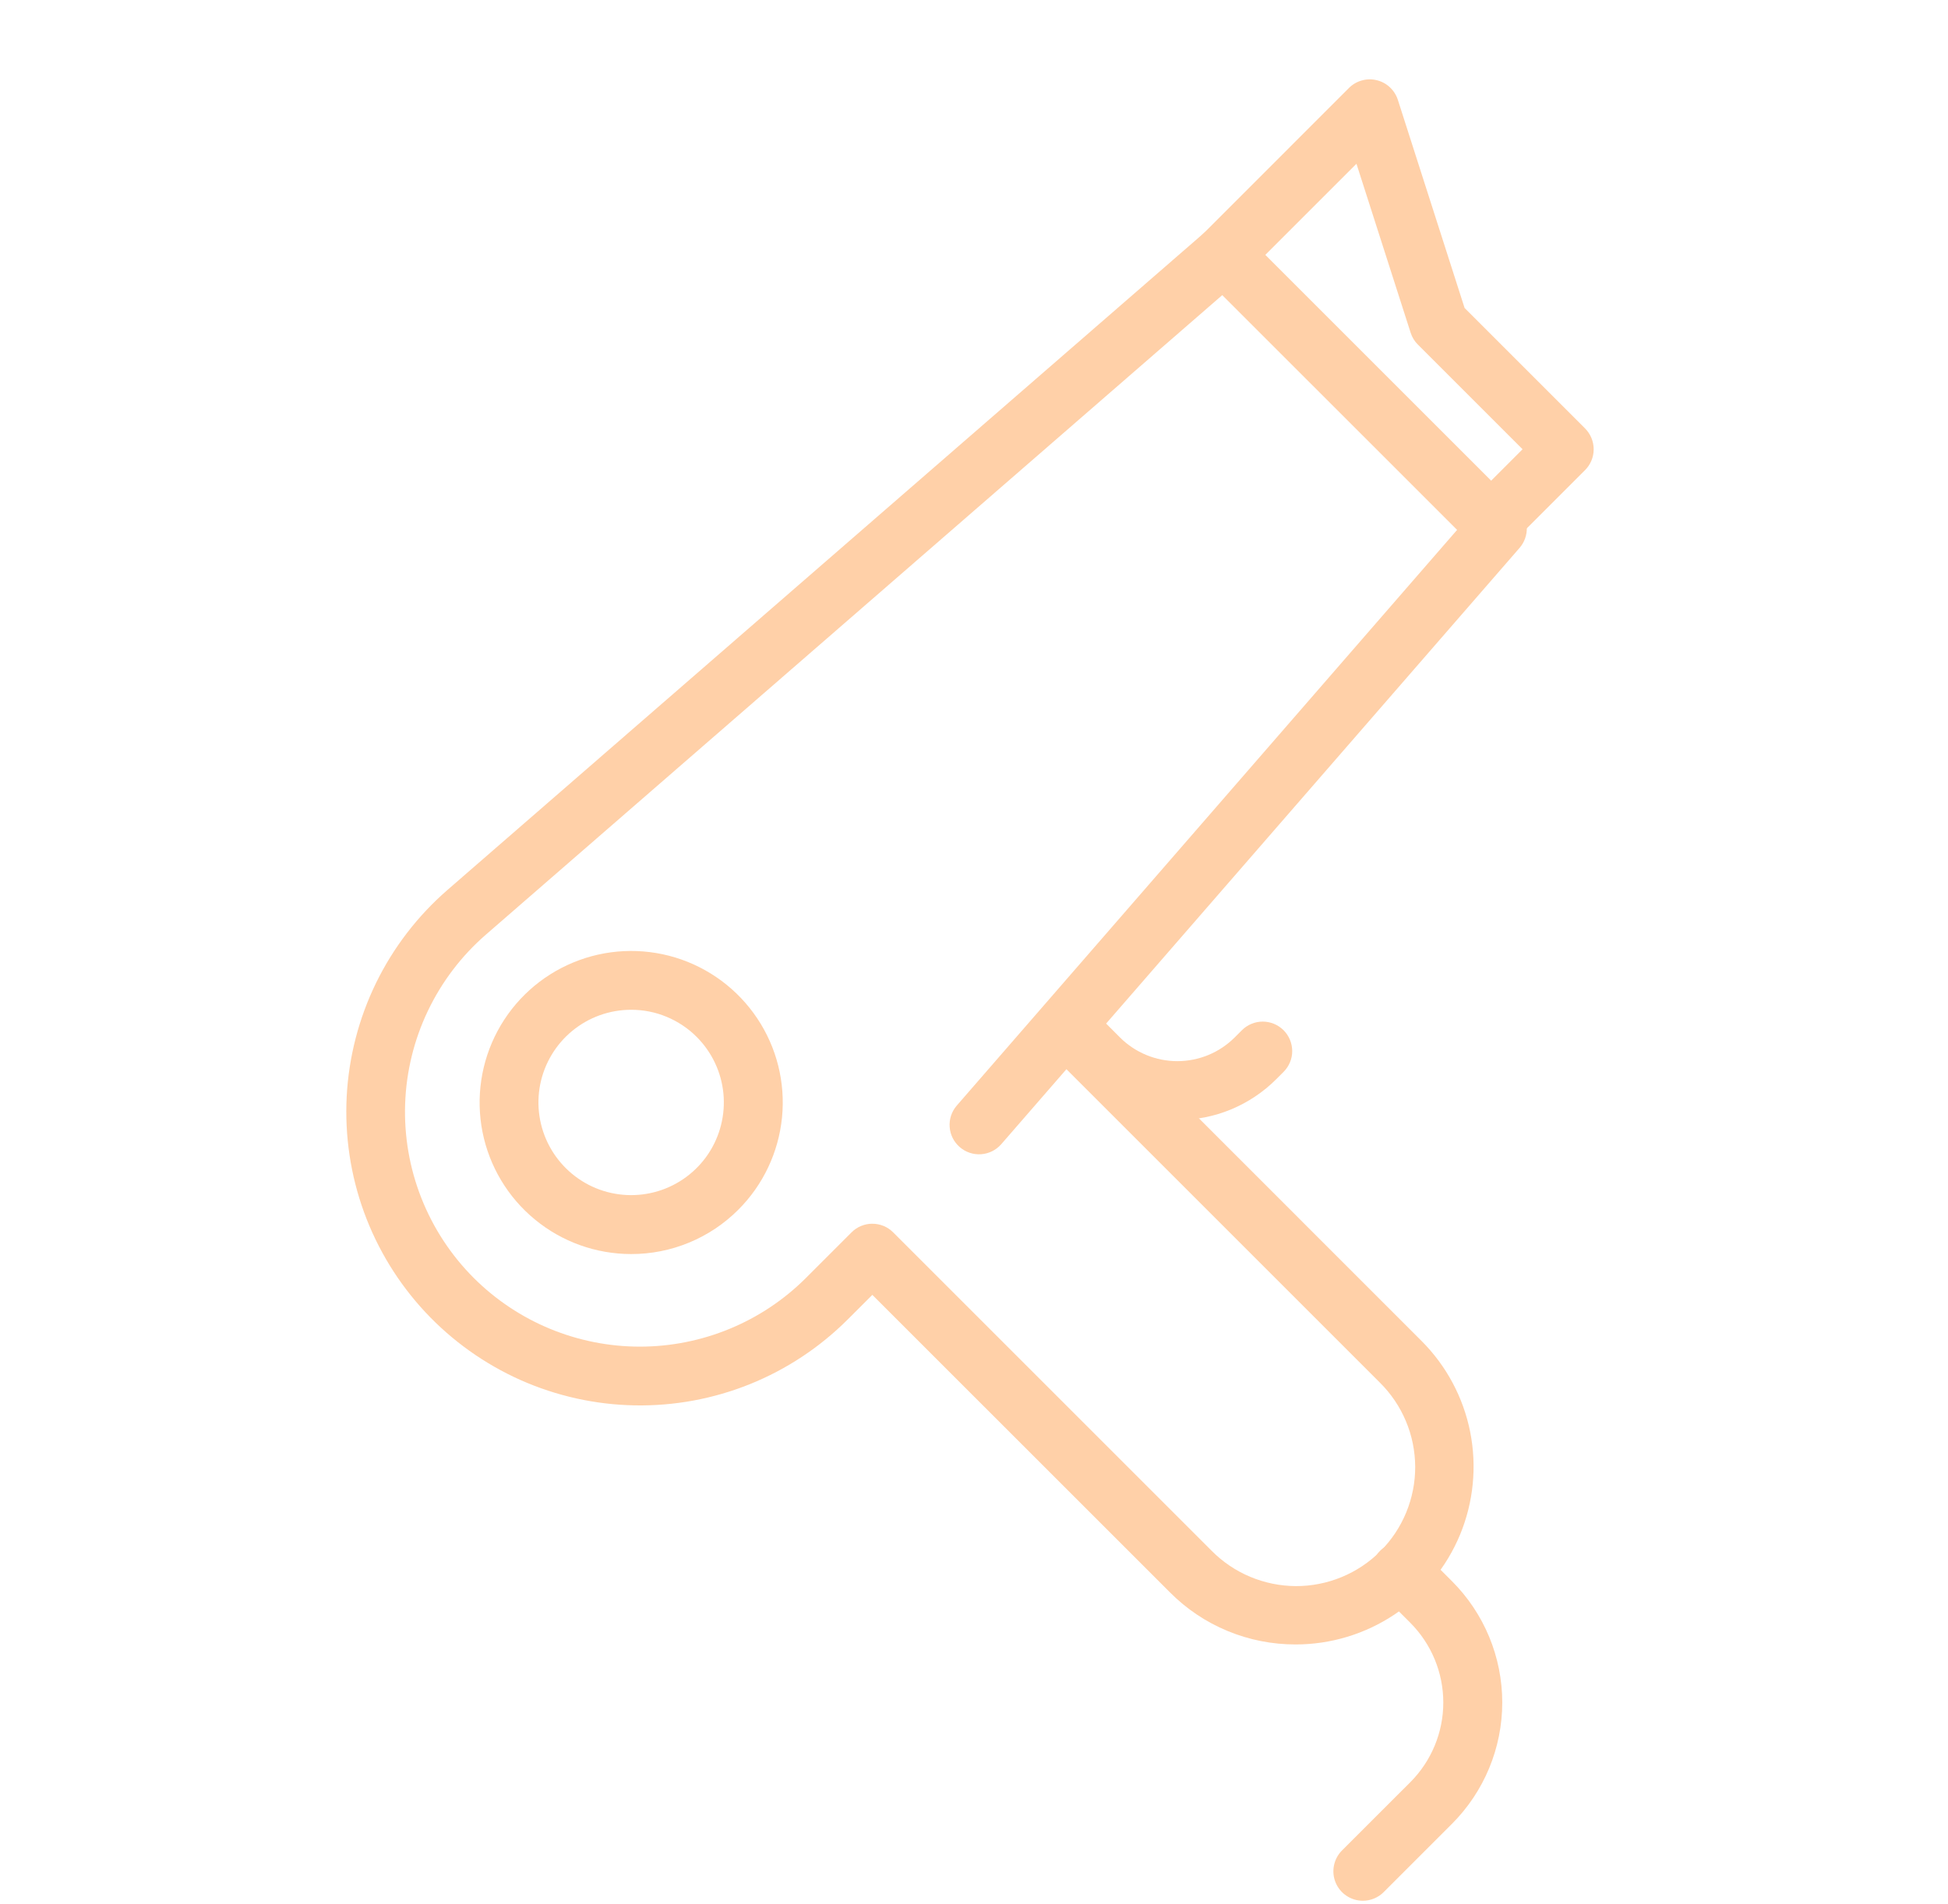
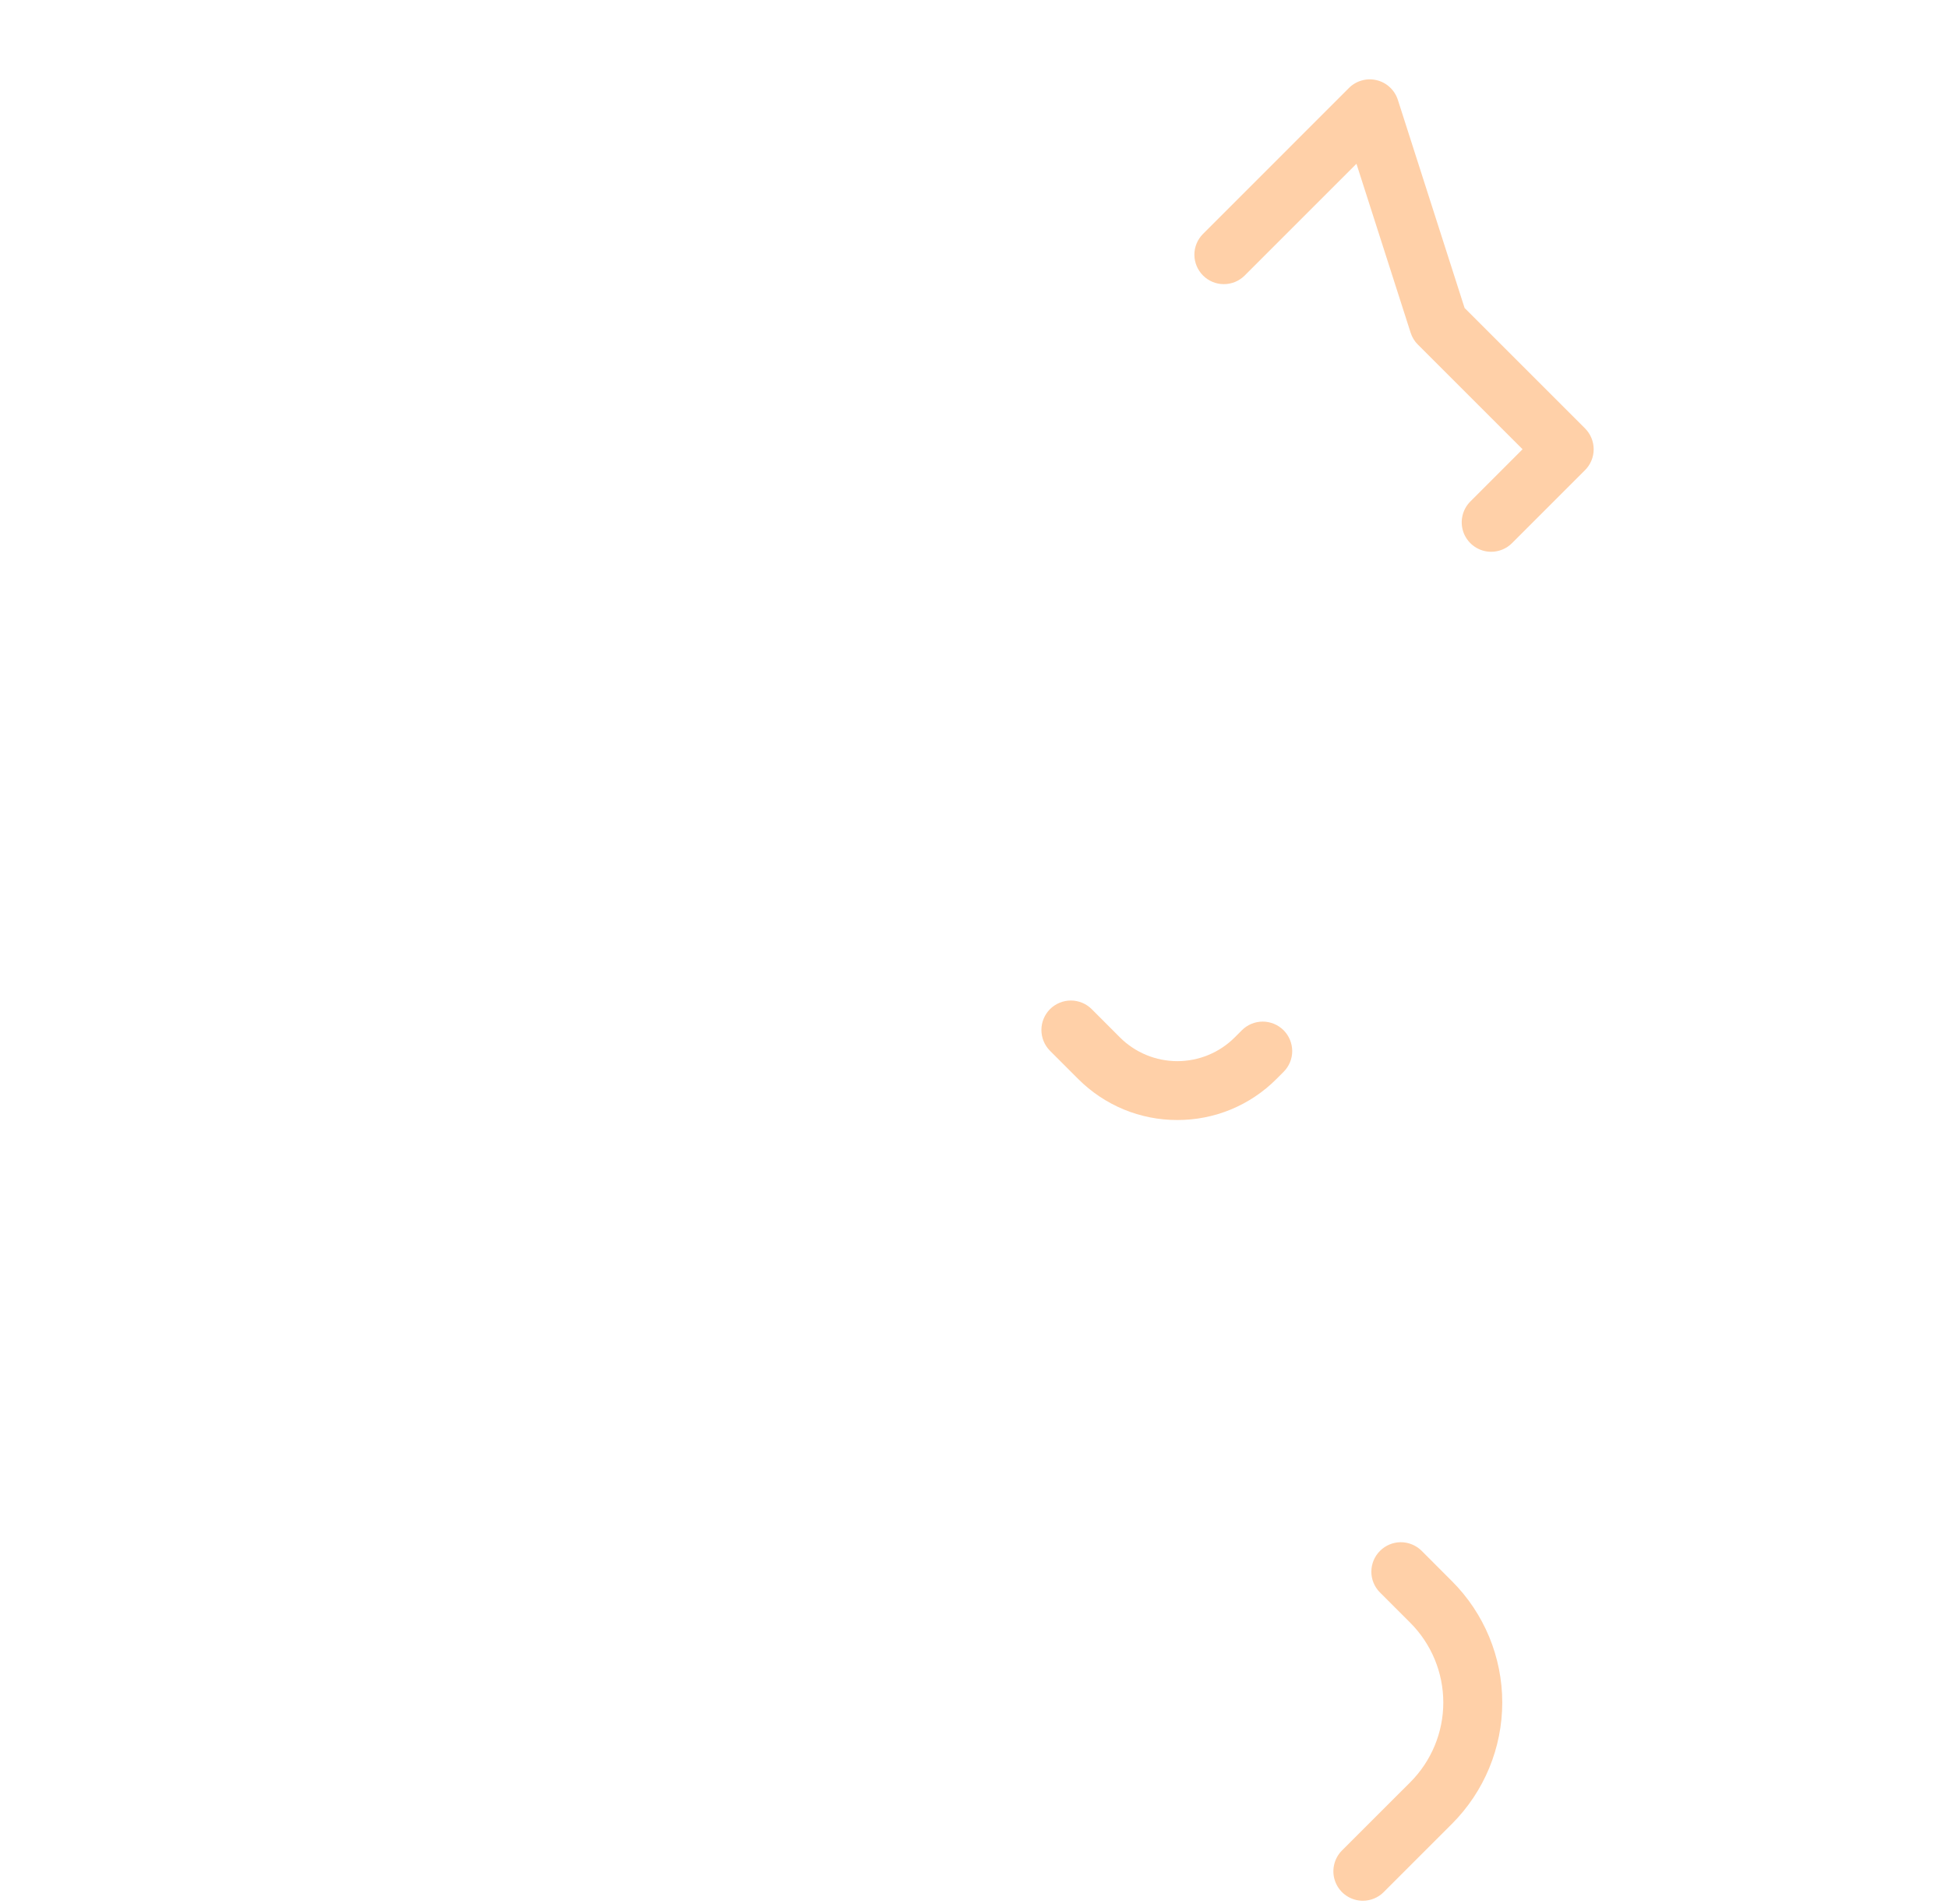
<svg xmlns="http://www.w3.org/2000/svg" width="45" height="44" viewBox="0 0 45 44" fill="none">
-   <path d="M29.931 37.995C29.391 37.996 28.857 37.891 28.358 37.684C27.859 37.478 27.406 37.174 27.026 36.791L20.152 29.918L19.579 30.49C18.935 31.133 18.167 31.64 17.323 31.981C16.478 32.321 15.574 32.488 14.663 32.471C13.753 32.455 12.855 32.255 12.023 31.885C11.192 31.514 10.443 30.98 9.822 30.314C9.201 29.648 8.721 28.863 8.409 28.008C8.098 27.152 7.962 26.243 8.009 25.333C8.057 24.424 8.287 23.533 8.685 22.715C9.084 21.896 9.644 21.166 10.33 20.568L27.822 5.375C27.951 5.262 28.12 5.203 28.292 5.209C28.464 5.215 28.627 5.286 28.749 5.408L35.071 11.73C35.193 11.852 35.264 12.015 35.27 12.187C35.276 12.359 35.217 12.527 35.104 12.658L25.531 23.674L32.837 30.981C33.412 31.555 33.803 32.287 33.962 33.084C34.12 33.882 34.039 34.708 33.728 35.459C33.417 36.209 32.89 36.851 32.214 37.303C31.538 37.754 30.744 37.995 29.931 37.995ZM20.152 28.275C20.241 28.274 20.33 28.292 20.413 28.326C20.495 28.36 20.57 28.411 20.633 28.474L27.988 35.829C28.243 36.087 28.546 36.292 28.88 36.432C29.214 36.572 29.573 36.645 29.935 36.647C30.297 36.648 30.656 36.577 30.991 36.439C31.326 36.301 31.631 36.098 31.887 35.842C32.143 35.586 32.346 35.281 32.484 34.946C32.622 34.611 32.693 34.252 32.692 33.89C32.69 33.528 32.618 33.169 32.477 32.835C32.337 32.501 32.132 32.198 31.874 31.943L24.635 24.704L23.125 26.442C23.006 26.576 22.839 26.657 22.66 26.669C22.481 26.68 22.305 26.621 22.17 26.503C22.035 26.386 21.951 26.22 21.938 26.041C21.924 25.862 21.982 25.686 22.098 25.549L33.66 12.243L28.235 6.819L11.223 21.596C10.661 22.084 10.206 22.683 9.885 23.355C9.564 24.027 9.385 24.757 9.359 25.501C9.333 26.245 9.46 26.987 9.733 27.679C10.006 28.372 10.418 29.001 10.945 29.528C11.963 30.544 13.343 31.114 14.781 31.114C16.219 31.114 17.599 30.544 18.617 29.528L19.671 28.474C19.734 28.41 19.809 28.36 19.892 28.326C19.974 28.292 20.063 28.274 20.152 28.274L20.152 28.275Z" fill="#FFD0A8" />
-   <path d="M14.578 28.975C13.768 28.974 12.983 28.693 12.358 28.178C11.732 27.664 11.304 26.949 11.146 26.154C10.989 25.36 11.112 24.535 11.494 23.821C11.876 23.107 12.494 22.547 13.243 22.238C13.991 21.928 14.824 21.888 15.599 22.123C16.374 22.359 17.043 22.856 17.493 23.53C17.943 24.203 18.145 25.012 18.065 25.818C17.985 26.624 17.629 27.378 17.056 27.95C16.731 28.276 16.344 28.534 15.919 28.71C15.494 28.886 15.038 28.976 14.578 28.975ZM14.578 23.331C14.083 23.331 13.603 23.503 13.22 23.818C12.838 24.132 12.576 24.57 12.479 25.055C12.383 25.541 12.458 26.046 12.692 26.482C12.926 26.919 13.304 27.261 13.761 27.451C14.219 27.64 14.728 27.665 15.202 27.521C15.676 27.377 16.086 27.073 16.361 26.661C16.636 26.249 16.759 25.754 16.711 25.261C16.662 24.768 16.444 24.308 16.093 23.957C15.895 23.758 15.658 23.601 15.398 23.493C15.138 23.385 14.86 23.33 14.578 23.331Z" fill="#FFD0A8" />
  <path d="M31.482 43.917C31.348 43.917 31.216 43.877 31.104 43.802C30.992 43.727 30.905 43.621 30.854 43.497C30.802 43.373 30.789 43.236 30.815 43.104C30.841 42.972 30.906 42.85 31.001 42.755L32.58 41.177C33.067 40.688 33.341 40.026 33.341 39.337C33.341 38.646 33.067 37.985 32.58 37.496L31.875 36.791C31.749 36.663 31.678 36.49 31.679 36.311C31.68 36.132 31.752 35.959 31.879 35.833C32.006 35.706 32.178 35.634 32.357 35.633C32.536 35.632 32.709 35.703 32.837 35.828L33.542 36.534C34.285 37.277 34.703 38.285 34.703 39.336C34.703 40.387 34.285 41.395 33.542 42.139L31.964 43.717C31.901 43.781 31.826 43.831 31.743 43.865C31.66 43.899 31.572 43.917 31.482 43.917Z" fill="#FFD0A8" />
  <path d="M27.197 25.878C26.773 25.879 26.352 25.796 25.959 25.634C25.567 25.471 25.21 25.233 24.91 24.933L24.256 24.279C24.129 24.151 24.057 23.978 24.057 23.797C24.057 23.617 24.129 23.444 24.256 23.316C24.384 23.189 24.557 23.117 24.738 23.117C24.918 23.117 25.091 23.189 25.219 23.316L25.872 23.97C26.224 24.321 26.701 24.518 27.197 24.518C27.694 24.518 28.171 24.321 28.522 23.97L28.688 23.804C28.816 23.676 28.989 23.604 29.17 23.604C29.35 23.604 29.523 23.676 29.651 23.803C29.779 23.931 29.85 24.104 29.851 24.285C29.851 24.465 29.779 24.638 29.651 24.766L29.485 24.932C29.185 25.233 28.828 25.471 28.436 25.634C28.043 25.796 27.622 25.879 27.197 25.878Z" fill="#FFD0A8" />
  <path d="M34.447 12.749C34.312 12.749 34.181 12.709 34.069 12.634C33.957 12.559 33.87 12.453 33.818 12.329C33.767 12.204 33.753 12.067 33.78 11.935C33.806 11.803 33.871 11.682 33.966 11.587L35.172 10.38L32.754 7.962C32.677 7.886 32.62 7.792 32.587 7.689L31.335 3.784L28.749 6.37C28.621 6.496 28.449 6.566 28.269 6.565C28.09 6.565 27.918 6.493 27.791 6.366C27.664 6.239 27.592 6.067 27.591 5.888C27.59 5.708 27.661 5.536 27.787 5.408L31.161 2.033C31.244 1.95 31.346 1.89 31.459 1.859C31.571 1.827 31.689 1.825 31.803 1.853C31.916 1.88 32.021 1.936 32.106 2.016C32.191 2.095 32.255 2.195 32.291 2.306L33.833 7.116L36.616 9.899C36.743 10.027 36.815 10.2 36.815 10.381C36.815 10.561 36.743 10.735 36.616 10.862L34.928 12.55C34.865 12.613 34.79 12.663 34.708 12.697C34.625 12.731 34.536 12.749 34.447 12.749Z" fill="#FFD0A8" />
</svg>